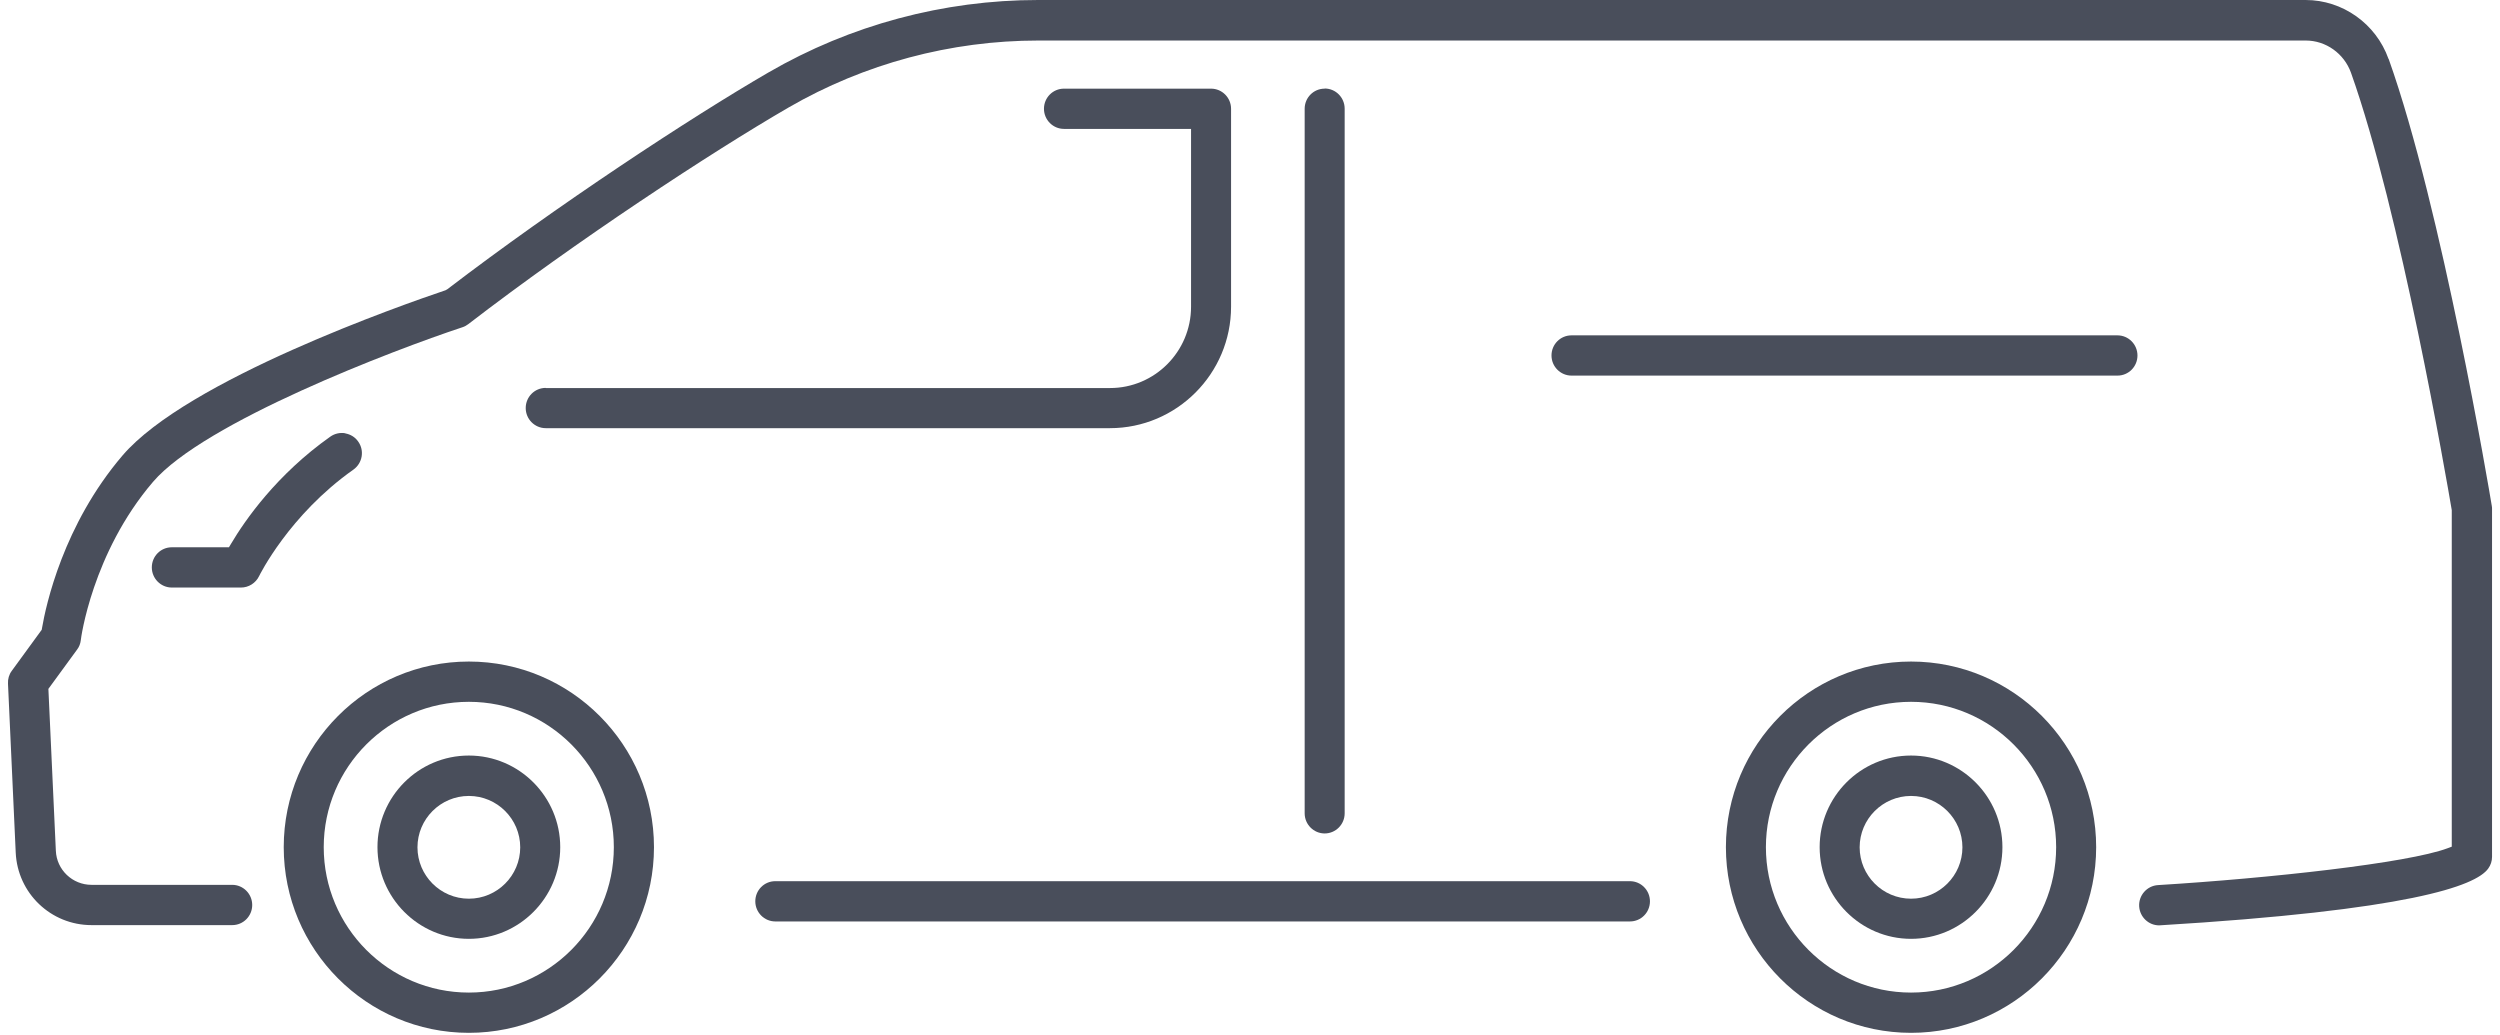
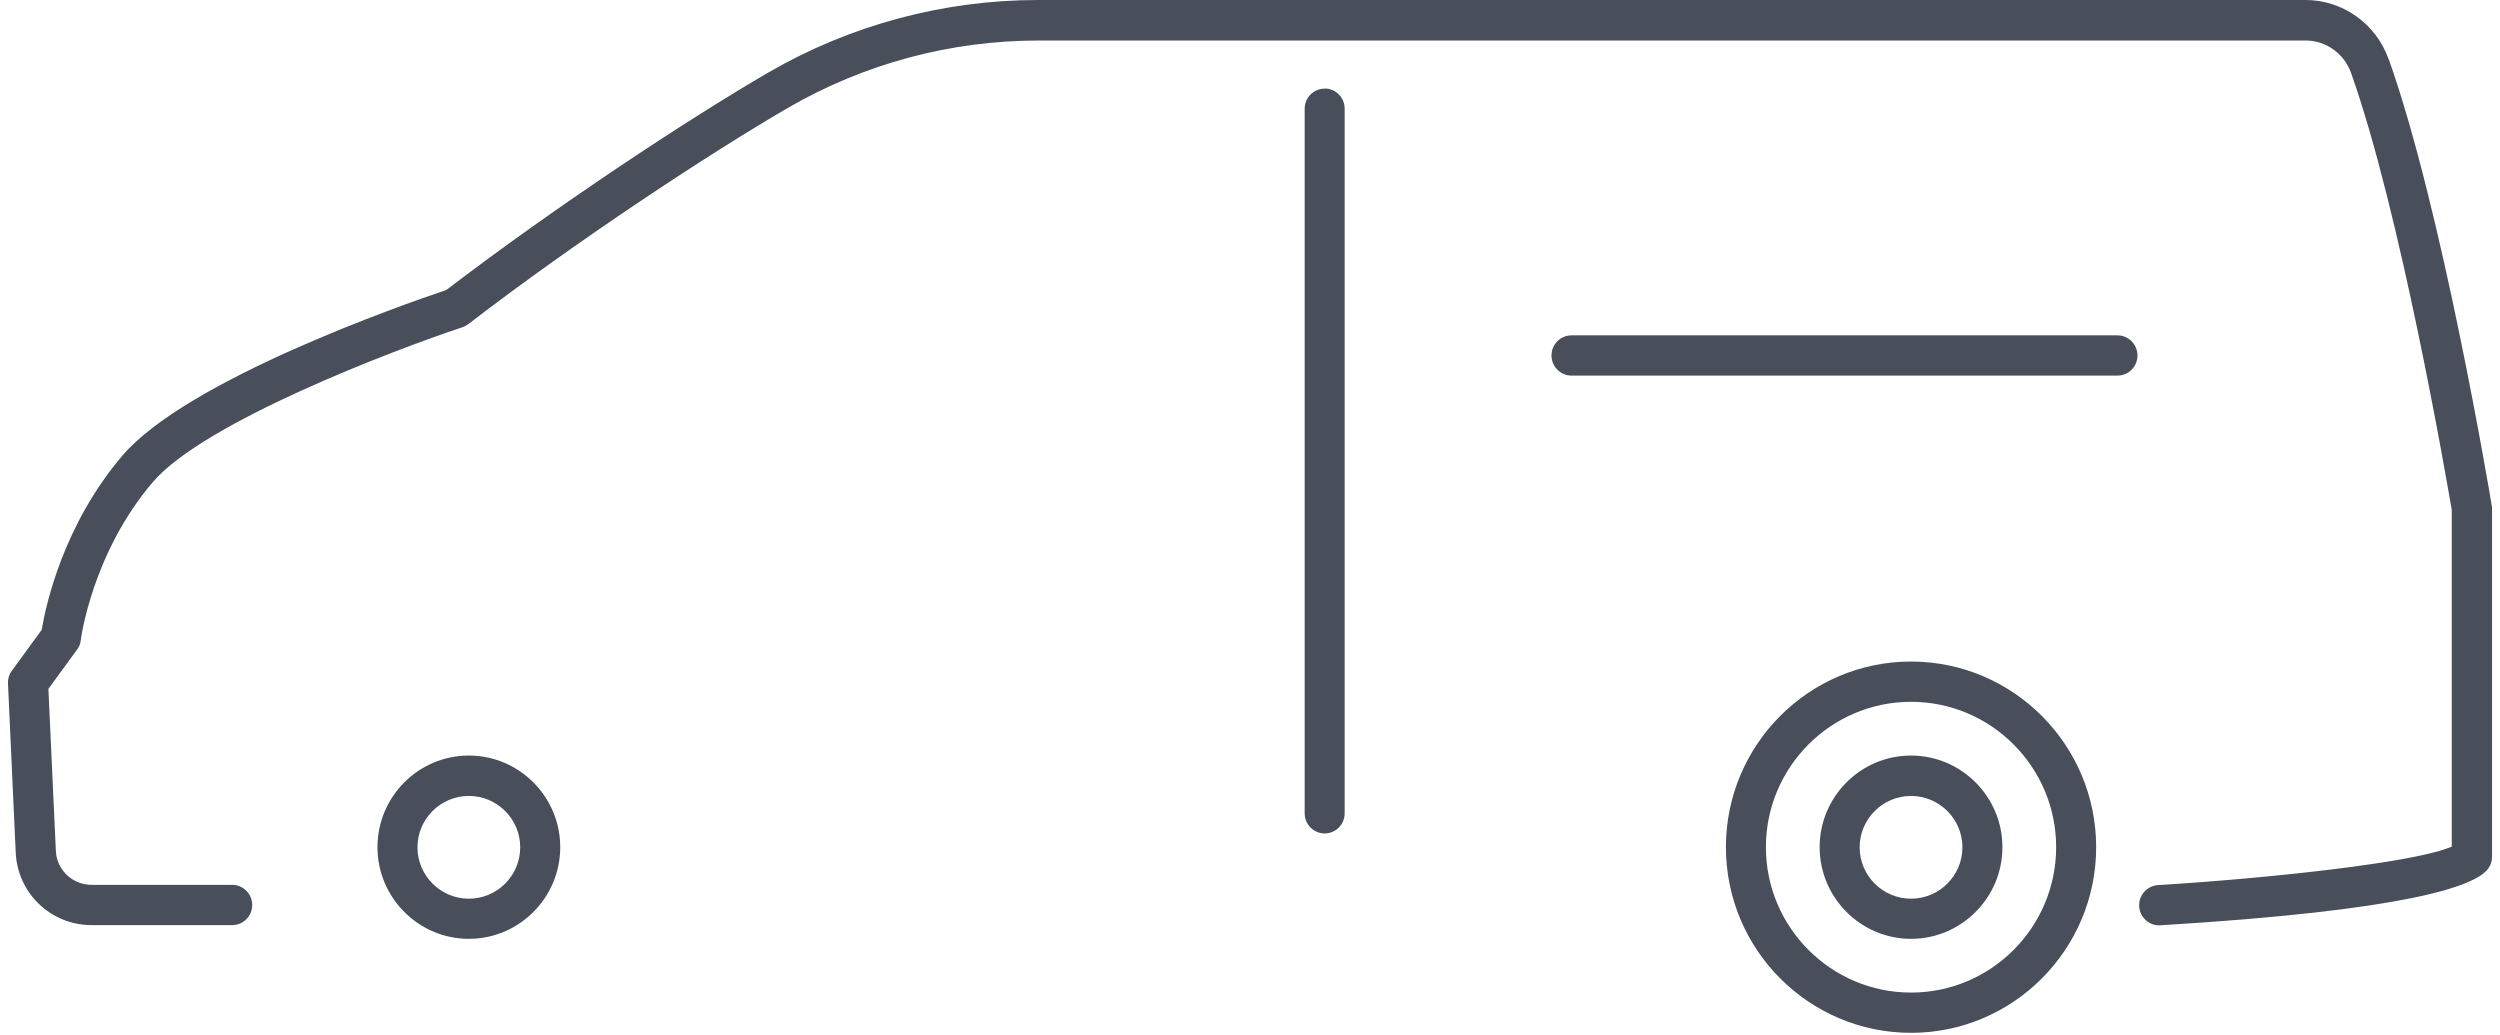
<svg xmlns="http://www.w3.org/2000/svg" width="157" height="65" viewBox="0 0 157 65" fill="none">
  <g id="van">
-     <path id="Vector" d="M29.444 41.545C23.032 41.545 17.818 46.775 17.818 53.203C17.818 59.632 23.032 64.862 29.444 64.862C35.856 64.862 41.07 59.632 41.07 53.203C41.07 46.775 35.856 41.545 29.444 41.545ZM29.444 62.334C24.419 62.334 20.33 58.236 20.33 53.203C20.33 48.17 24.419 44.074 29.444 44.074C34.469 44.074 38.549 48.17 38.549 53.203C38.549 58.236 34.46 62.334 29.444 62.334Z" fill="#494E5B" />
    <path id="Vector_2" d="M29.444 47.448C26.275 47.448 23.705 50.034 23.705 53.203C23.705 56.373 26.283 58.959 29.444 58.959C32.605 58.959 35.183 56.373 35.183 53.203C35.183 50.034 32.605 47.448 29.444 47.448ZM29.444 56.438C27.662 56.438 26.217 54.985 26.217 53.212C26.217 51.438 27.662 49.985 29.444 49.985C31.225 49.985 32.67 51.438 32.67 53.212C32.67 54.985 31.225 56.438 29.444 56.438Z" fill="#494E5B" />
    <path id="Vector_3" d="M120.013 41.545C113.601 41.545 108.387 46.775 108.387 53.203C108.387 59.632 113.601 64.862 120.013 64.862C126.425 64.862 131.639 59.632 131.639 53.203C131.639 46.775 126.425 41.545 120.013 41.545ZM120.013 62.334C114.988 62.334 110.899 58.236 110.899 53.203C110.899 48.17 114.988 44.074 120.013 44.074C125.038 44.074 129.126 48.17 129.126 53.203C129.126 58.236 125.038 62.334 120.013 62.334Z" fill="#494E5B" />
    <path id="Vector_4" d="M120.013 47.448C116.844 47.448 114.274 50.034 114.274 53.203C114.274 56.373 116.852 58.959 120.013 58.959C123.174 58.959 125.752 56.373 125.752 53.203C125.752 50.034 123.174 47.448 120.013 47.448ZM120.013 56.438C118.231 56.438 116.786 54.985 116.786 53.212C116.786 51.438 118.231 49.985 120.013 49.985C121.795 49.985 123.24 51.438 123.24 53.212C123.24 54.985 121.795 56.438 120.013 56.438Z" fill="#494E5B" />
    <path id="Vector_5" d="M149.997 3.695C149.209 1.486 147.115 0 144.792 0H65.2C59.256 0 53.402 1.568 48.262 4.549C43.401 7.365 34.912 12.948 28.097 18.161L27.982 18.227C25.306 19.13 11.75 23.86 7.694 28.605C3.975 32.957 2.883 38.006 2.637 39.451L2.62 39.55L0.74 42.128C0.568 42.358 0.486 42.645 0.502 42.932L0.987 53.54C1.101 56.094 3.195 58.097 5.749 58.097H14.583C15.281 58.097 15.839 57.53 15.839 56.833C15.839 56.135 15.273 55.568 14.583 55.568H5.749C4.55 55.568 3.556 54.624 3.507 53.425L3.039 43.261L4.845 40.789C4.977 40.617 5.051 40.412 5.075 40.198C5.075 40.141 5.781 34.738 9.607 30.264C12.809 26.52 24.723 21.979 29.041 20.551C29.173 20.51 29.304 20.436 29.411 20.354C36.176 15.148 44.65 9.573 49.526 6.749C54.28 3.998 59.707 2.545 65.208 2.545H144.8C146.065 2.545 147.206 3.358 147.641 4.565C150.736 13.26 153.651 30.14 153.971 32.037V53.171L153.709 53.269C151.213 54.205 142.477 55.158 135.522 55.584C134.833 55.626 134.299 56.225 134.34 56.923C134.381 57.588 134.931 58.113 135.596 58.113C151.262 57.169 155.474 55.65 156.262 54.542C156.418 54.328 156.5 54.074 156.5 53.811V31.971C156.5 31.906 156.5 31.832 156.484 31.766C156.361 31.003 153.347 13.079 150.014 3.719L149.997 3.695Z" fill="#494E5B" />
-     <path id="Vector_6" d="M21.685 27.209C21.357 27.152 21.02 27.226 20.741 27.423C17.383 29.796 15.388 32.661 14.501 34.164L14.378 34.369H10.79C10.092 34.369 9.534 34.935 9.534 35.633C9.534 36.331 10.1 36.898 10.79 36.898H15.133C15.617 36.898 16.061 36.618 16.274 36.175C16.291 36.142 18.146 32.349 22.194 29.492C22.761 29.09 22.9 28.301 22.498 27.735C22.309 27.456 22.013 27.275 21.685 27.218V27.209Z" fill="#494E5B" />
-     <path id="Vector_7" d="M102.361 55.338H48.689C47.991 55.338 47.433 55.905 47.433 56.603C47.433 57.3 47.999 57.867 48.689 57.867H102.361C103.058 57.867 103.617 57.3 103.617 56.603C103.617 55.905 103.05 55.338 102.361 55.338Z" fill="#494E5B" />
-     <path id="Vector_8" d="M34.272 24.36C33.574 24.36 33.015 24.927 33.015 25.625C33.015 26.323 33.582 26.889 34.272 26.889H69.7C73.895 26.889 77.311 23.465 77.311 19.262V6.831C77.311 6.133 76.744 5.567 76.054 5.567H66.818C66.12 5.567 65.561 6.133 65.561 6.831C65.561 7.529 66.128 8.095 66.818 8.095H74.798V19.262C74.798 22.078 72.516 24.369 69.708 24.369H34.28L34.272 24.36Z" fill="#494E5B" />
    <path id="Vector_9" d="M83.189 5.567C82.491 5.567 81.933 6.133 81.933 6.831V51.077C81.933 51.775 82.5 52.341 83.189 52.341C83.879 52.341 84.445 51.775 84.445 51.077V6.823C84.445 6.125 83.879 5.558 83.189 5.558V5.567Z" fill="#494E5B" />
    <path id="Vector_10" d="M98.691 23.588H132.977C133.675 23.588 134.233 23.022 134.233 22.324C134.233 21.626 133.667 21.06 132.977 21.06H98.691C97.993 21.06 97.434 21.626 97.434 22.324C97.434 23.022 98.001 23.588 98.691 23.588Z" fill="#494E5B" />
  </g>
</svg>